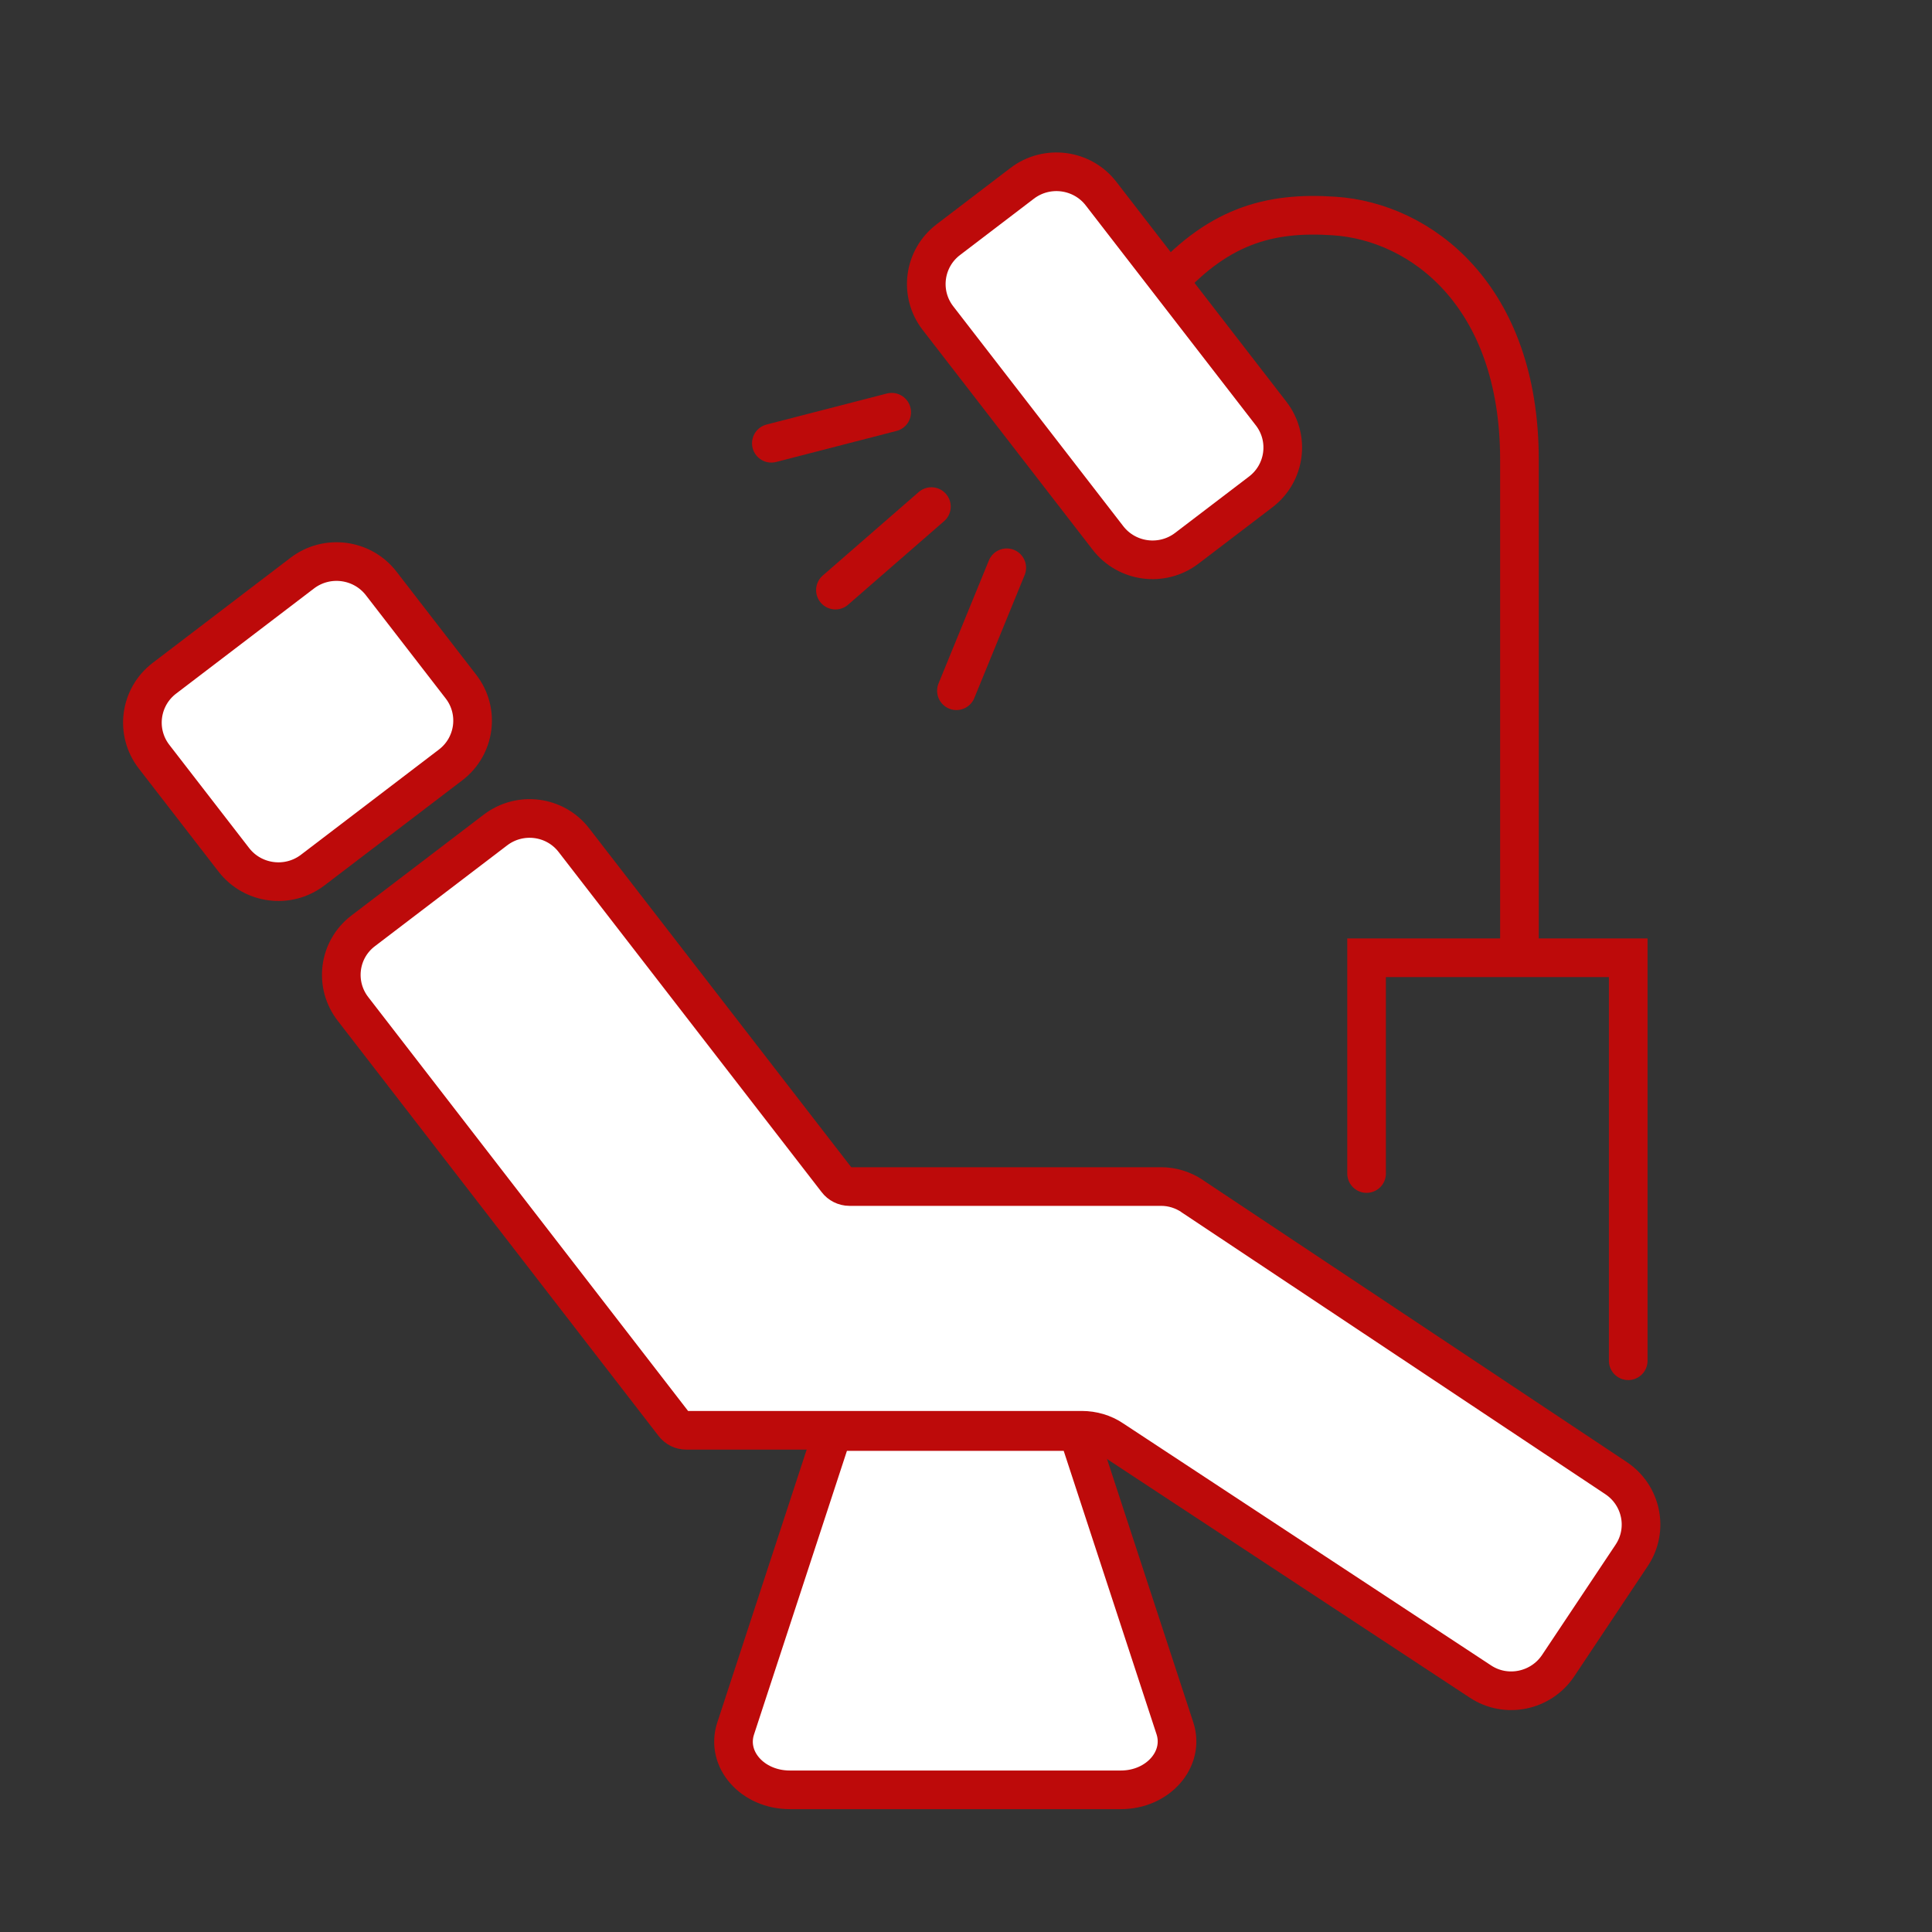
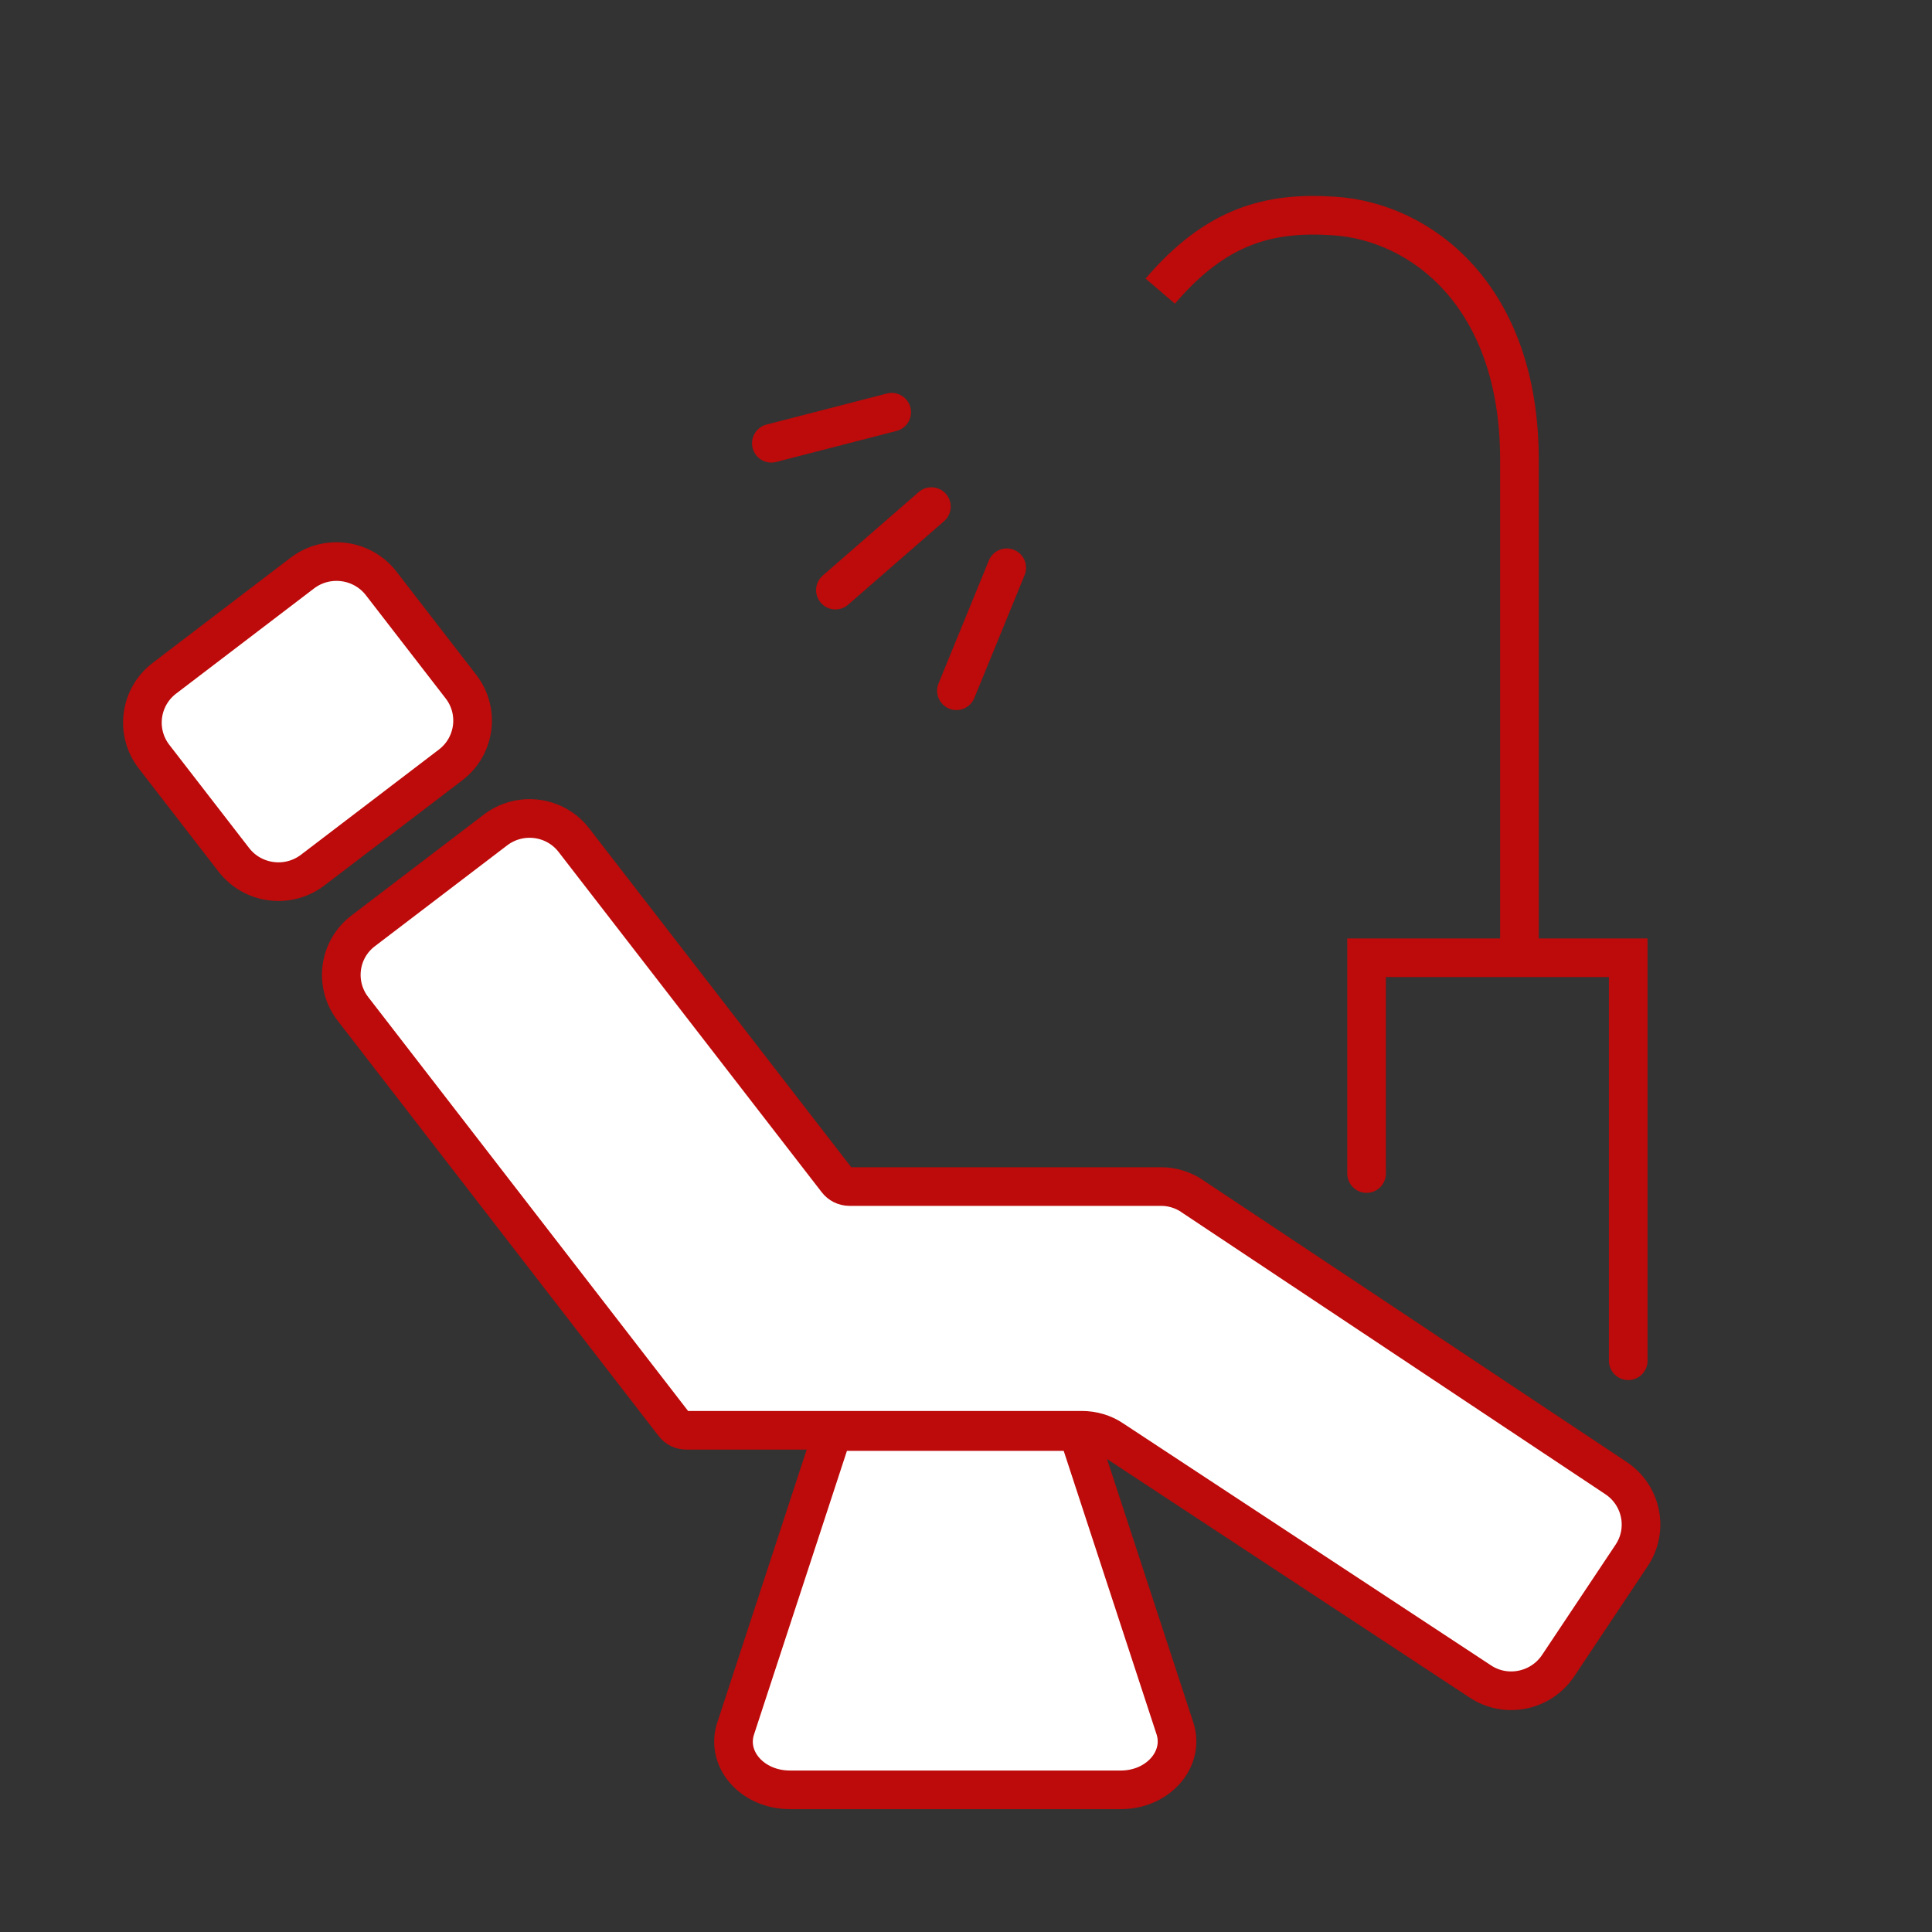
<svg xmlns="http://www.w3.org/2000/svg" width="65" height="65" viewBox="0 0 65 65" fill="none">
  <rect x="0" y="0" width="65" height="65" fill="#333333" stroke="none" />
  <g clip-path="url(#clip0_475_8682)">
    <path d="M10.169 19.282L5.531 22.819C4.702 23.452 4.546 24.632 5.182 25.456L7.866 28.927C8.503 29.751 9.692 29.906 10.521 29.273L15.159 25.736C15.989 25.104 16.145 23.923 15.508 23.1L12.824 19.628C12.187 18.805 10.998 18.65 10.169 19.282Z" fill="white" stroke="#BD0A0A" stroke-width="1.3" stroke-miterlimit="10" />
    <path d="M40.096 40.234L54.369 49.729C55.232 50.304 55.474 51.463 54.895 52.33L52.423 56.038C51.845 56.905 50.667 57.146 49.804 56.571L37.435 48.434C37.13 48.225 36.762 48.12 36.394 48.12H23.089C22.921 48.12 22.774 48.047 22.669 47.911L11.877 33.946C11.236 33.12 11.393 31.94 12.224 31.313L16.663 27.929C17.494 27.291 18.682 27.448 19.313 28.273L28.159 39.712C28.253 39.837 28.411 39.92 28.579 39.92H39.066C39.444 39.92 39.802 40.035 40.117 40.244L40.096 40.234Z" fill="white" stroke="#BD0A0A" stroke-width="1.3" stroke-miterlimit="10" />
    <path d="M37.699 60.217H26.572C25.32 60.217 24.405 59.193 24.752 58.148L28.023 48.162H36.258L39.529 58.148C39.866 59.182 38.962 60.217 37.71 60.217H37.699Z" fill="white" stroke="#BD0A0A" stroke-width="1.3" stroke-miterlimit="10" />
    <path d="M45.977 39.482V32.222H54.78V45.781" stroke="#BD0A0A" stroke-width="1.3" stroke-miterlimit="10" stroke-linecap="round" />
    <path d="M51.12 32.222V15.467C51.12 9.931 47.797 7.455 44.883 7.267C42.695 7.121 40.918 7.591 39.035 9.795" stroke="#BD0A0A" stroke-width="1.3" stroke-miterlimit="10" />
    <path d="M25.951 14.913L30 13.869" stroke="#BD0A0A" stroke-width="1.3" stroke-miterlimit="10" stroke-linecap="round" />
    <path d="M28.107 19.854L31.336 17.044" stroke="#BD0A0A" stroke-width="1.3" stroke-miterlimit="10" stroke-linecap="round" />
    <path d="M33.871 19.102L32.178 23.239" stroke="#BD0A0A" stroke-width="1.3" stroke-miterlimit="10" stroke-linecap="round" />
-     <path d="M34.39 6.168L31.904 8.064C31.075 8.697 30.919 9.877 31.555 10.701L37.276 18.099C37.913 18.923 39.101 19.078 39.93 18.445L42.416 16.55C43.246 15.917 43.402 14.737 42.765 13.913L37.044 6.515C36.408 5.691 35.219 5.536 34.39 6.168Z" fill="white" stroke="#BD0A0A" stroke-width="1.3" stroke-miterlimit="10" />
  </g>
  <defs>
    <clipPath id="clip0_475_8682">
      <rect width="52" height="56" fill="white" transform="translate(4 5)" />
    </clipPath>
  </defs>
</svg>